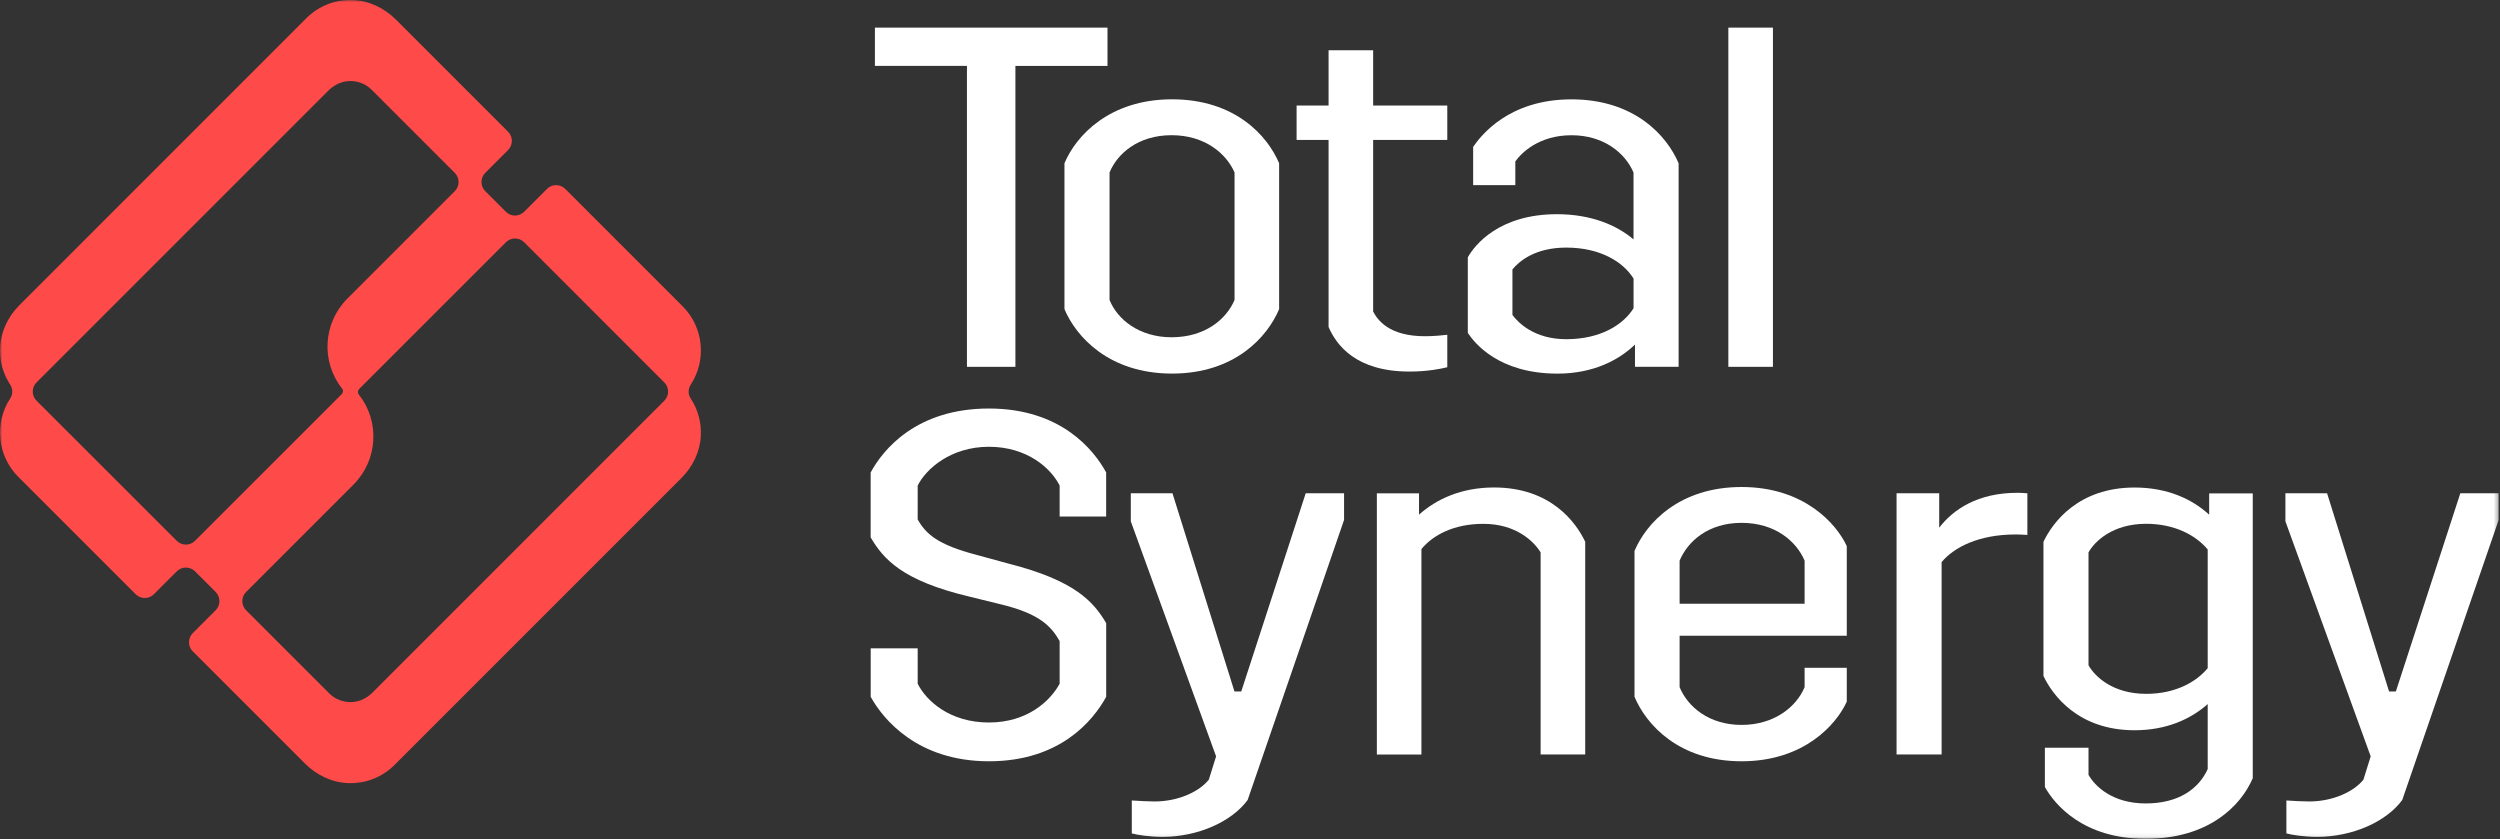
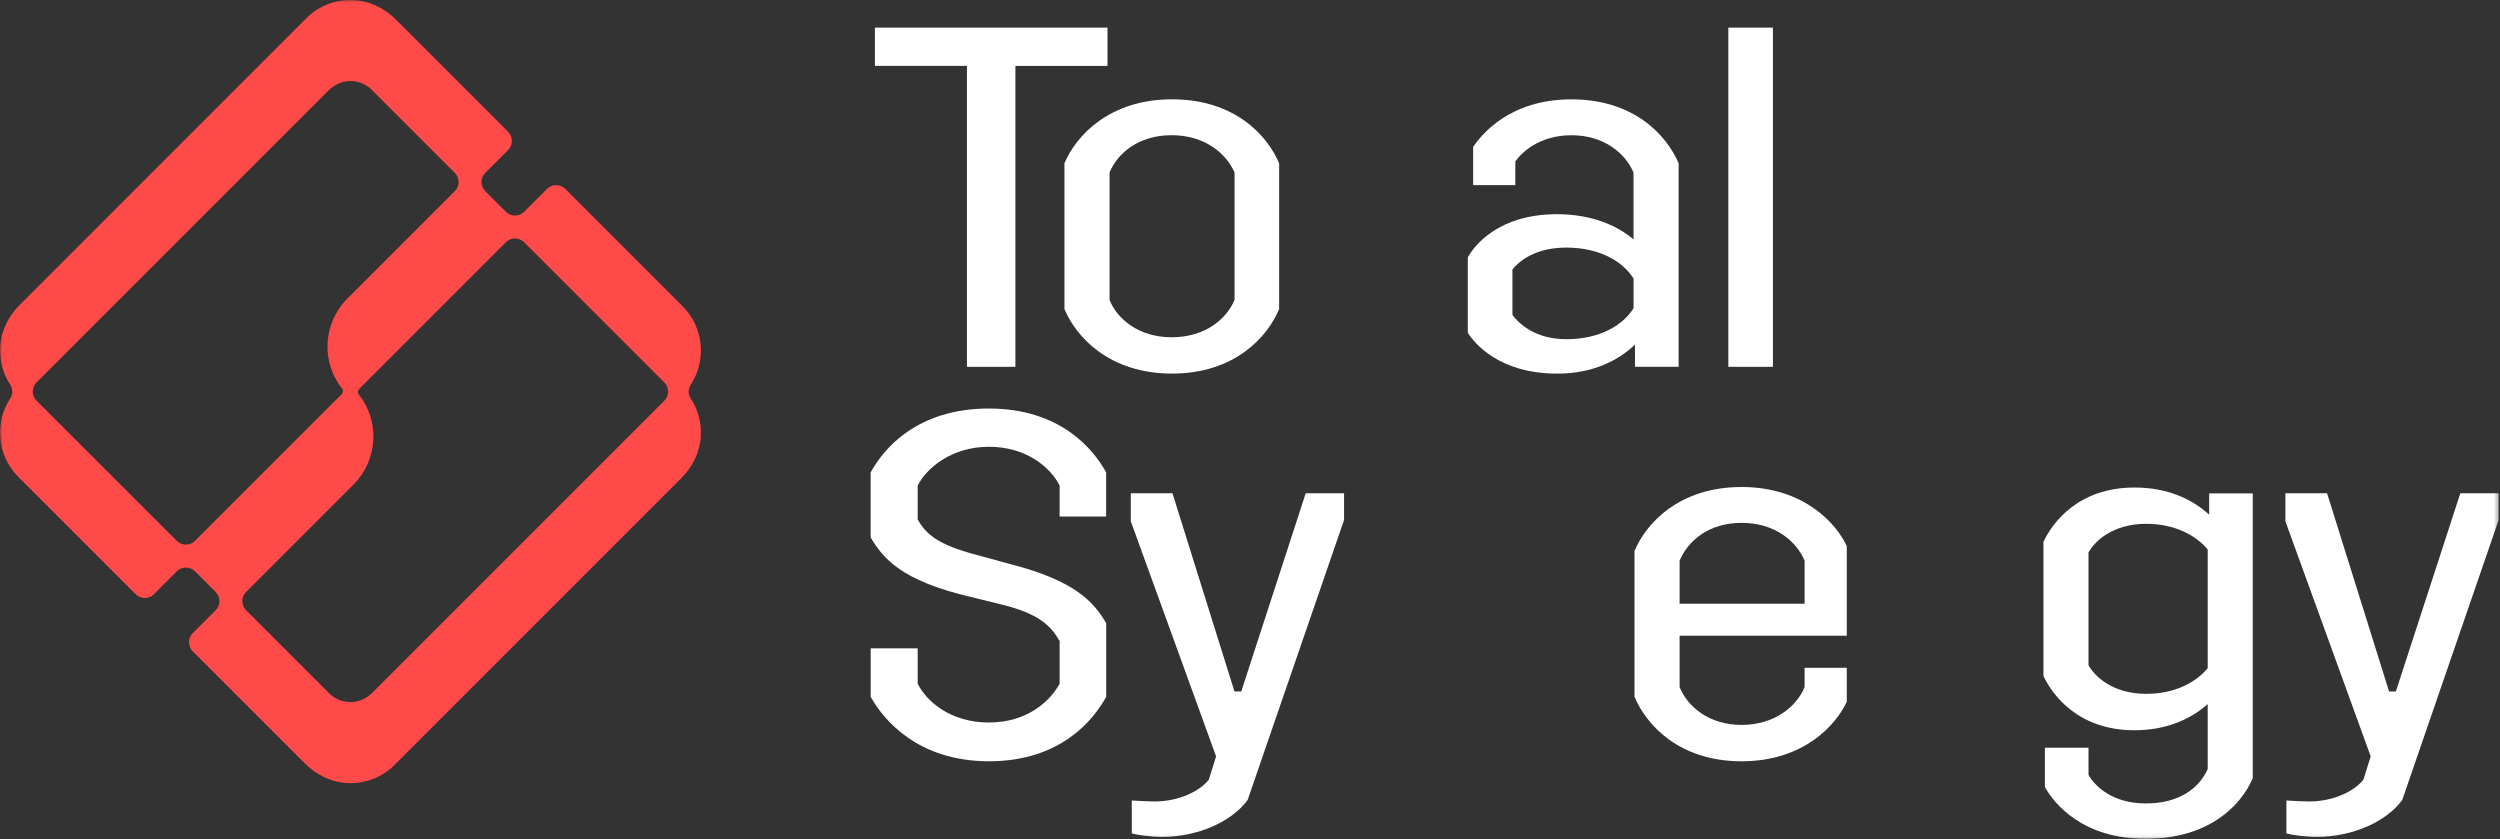
<svg xmlns="http://www.w3.org/2000/svg" width="581" height="195" viewBox="0 0 581 195" fill="none">
  <rect x="0" y="0" width="581" height="195" fill="#333333" stroke="none" />
  <g clip-path="url(#clip0_1_3)">
    <mask id="mask0_1_3" style="mask-type:luminance" maskUnits="userSpaceOnUse" x="0" y="0" width="581" height="195">
      <path d="M580.69 0H0V194.93H580.69V0Z" fill="white" />
    </mask>
    <g mask="url(#mask0_1_3)">
      <path d="M160.51 92.6C159.88 91.64 159.88 90.38 160.51 89.42C164.22 83.78 163.59 76.13 158.65 71.19L131.45 43.99C131 43.54 130.44 43.2 129.81 43.08C128.8 42.9 127.82 43.21 127.12 43.91L121.81 49.22C120.64 50.39 118.74 50.39 117.57 49.22L112.77 44.42C111.6 43.25 111.6 41.35 112.77 40.18L118.08 34.87C119.25 33.7 119.25 31.79 118.08 30.62L92.02 4.56C89.3 1.84 85.68 0.11 81.84 -5.27501e-06C77.82 -0.11 74.02 1.41 71.18 4.25L4.53 70.91C1.92 73.52 0.22 76.96 0.02 80.65C-0.15 83.81 0.69 86.85 2.38 89.41C3.01 90.37 3.01 91.63 2.38 92.59C-1.32 98.22 -0.69 105.87 4.25 110.82L31.44 138.01C31.89 138.46 32.45 138.8 33.08 138.92C34.09 139.1 35.07 138.79 35.77 138.09L41.08 132.78C42.25 131.61 44.15 131.61 45.32 132.78L50.12 137.58C51.29 138.75 51.29 140.65 50.12 141.82L44.89 147.05C44.44 147.5 44.09 148.06 43.98 148.69C43.8 149.7 44.11 150.68 44.81 151.38L70.87 177.44C73.59 180.16 77.21 181.9 81.05 182C85.07 182.11 88.87 180.59 91.71 177.75L158.36 111.1C160.97 108.49 162.67 105.04 162.87 101.36C163.04 98.2 162.2 95.16 160.52 92.6H160.51ZM154.39 93.12L86.6 160.92C85.38 162.14 83.81 162.98 82.09 163.14C79.98 163.33 77.96 162.59 76.48 161.11L57.19 141.82C56.02 140.65 56.02 138.75 57.19 137.58L82.15 112.62C87.82 106.95 88.35 97.93 83.37 91.66C83.08 91.3 83.13 90.74 83.48 90.39L117.57 56.3C118.74 55.13 120.64 55.13 121.81 56.3L154.39 88.88C155.56 90.05 155.56 91.95 154.39 93.12ZM8.49 88.88L76.29 21.08C77.51 19.86 79.09 19.02 80.8 18.86C82.91 18.67 84.93 19.41 86.41 20.89L105.7 40.18C106.87 41.35 106.87 43.25 105.7 44.42L80.74 69.38C75.07 75.05 74.54 84.07 79.52 90.34C79.81 90.7 79.76 91.26 79.41 91.61L45.32 125.69C44.15 126.86 42.25 126.86 41.08 125.69L8.49 93.12C7.32 91.95 7.32 90.05 8.49 88.88Z" fill="#FF4A4A" />
      <path d="M203.33 15.31V6.42H257.38V15.32H235.98V85.25H224.72V15.31H203.32H203.33Z" fill="white" />
      <path d="M272.38 23.08C287.02 23.08 294.56 31.53 297.27 37.94V71.84C294.57 78.26 287.02 86.82 272.38 86.82C257.74 86.82 250.08 78.26 247.38 71.84V37.94C250.08 31.52 257.85 23.08 272.38 23.08ZM272.27 78.38C280.04 78.38 285 74.21 286.91 69.71V40.09C285 35.7 280.04 31.42 272.27 31.42C264.5 31.42 259.66 35.7 257.86 40.09V69.71C259.66 74.21 264.73 78.38 272.27 78.38Z" fill="white" />
-       <path d="M319.12 32.54V72.4C320.13 74.31 322.72 78.14 331.17 78.14C333.31 78.14 335.45 77.91 336.35 77.8V85.34C335 85.68 331.85 86.35 327.57 86.35C315.07 86.35 310.57 80.16 308.76 75.99V32.52H301.33V24.52H308.76V11.68H319.12V24.52H336.35V32.52H319.12V32.54Z" fill="white" />
      <path d="M390.11 37.95V85.25H379.97V80.07C376.25 83.67 370.29 86.83 361.95 86.83C348.32 86.83 342.69 79.74 341.12 77.37V59.8C342.7 56.98 348.33 49.78 361.84 49.78C369.84 49.78 375.8 52.37 379.63 55.64V40.1C377.72 35.6 372.76 31.43 365.22 31.43C357.68 31.43 353.62 35.48 352.16 37.51V43.03H342.36V34.13C344.16 31.54 350.58 23.09 365.22 23.09C379.86 23.09 387.4 31.54 390.11 37.95ZM379.64 71.62V64.75C377.28 60.92 371.98 57.54 363.99 57.54C356.78 57.54 353.07 60.69 351.49 62.61V73.2C352.84 75 356.56 78.83 363.99 78.83C371.99 78.83 377.28 75.45 379.64 71.62Z" fill="white" />
      <path d="M412.03 6.42V85.25H401.67V6.42H412.03Z" fill="white" />
      <path d="M213.27 150.68V158.9C215.3 162.95 220.81 167.91 229.82 167.91C238.83 167.91 244.12 162.84 246.26 158.9V148.99C244.35 145.61 241.64 142.68 232.97 140.54L225.2 138.63C209.55 134.91 205.27 129.85 202.34 124.89V109.8C205.27 104.39 213.04 94.94 229.82 94.94C246.6 94.94 254.26 104.62 257.07 109.8V120.05H246.26V112.84C244.23 108.79 238.71 103.83 229.82 103.83C220.93 103.83 215.18 109.01 213.27 112.84V120.72C215.18 124.1 217.89 126.58 226.9 128.94L234.33 130.97C249.87 134.91 254.15 139.87 257.08 144.82V161.94C254.04 167.46 246.38 176.92 229.83 176.92C213.28 176.92 205.28 167.24 202.35 161.94V150.68H213.27Z" fill="white" />
      <path d="M312.36 114.64V120.83L289.95 185.92C286.23 190.99 278.35 194.48 270.24 194.48C267.09 194.48 264.27 194.03 263.03 193.69V186.03C264.61 186.14 266.86 186.26 268.32 186.26C273.95 186.26 278.79 183.9 280.93 181.19L282.62 175.78L262.8 121.16V114.63H272.48L286.89 160.69H288.47L303.45 114.63H312.35L312.36 114.64Z" fill="white" />
-       <path d="M368.4 125.9V175.34H358.04V128.38C356.46 125.79 352.3 121.74 344.75 121.74C337.88 121.74 333.04 124.33 330.34 127.6V175.35H319.98V114.65H329.78V119.6C333.83 116 339.58 113.29 347.23 113.29C360.41 113.29 366.26 121.4 368.4 125.9Z" fill="white" />
      <path d="M390.34 147.75V159.69C392.25 164.31 397.21 168.47 404.75 168.47C412.29 168.47 417.48 164.3 419.39 159.69V155.19H429.19V163.07C426.83 168.25 419.39 176.92 404.75 176.92C390.11 176.92 382.57 168.36 379.86 161.94V128.04C382.56 121.62 390.22 113.18 404.75 113.18C419.28 113.18 426.82 121.74 429.19 126.92V147.75H390.34ZM390.34 130.29V140.31H419.39V130.29C417.48 125.79 412.52 121.51 404.75 121.51C396.98 121.51 392.25 125.79 390.34 130.29Z" fill="white" />
-       <path d="M450.67 114.64V122.64C453.94 118.36 459.68 114.53 468.8 114.53C469.25 114.53 469.93 114.53 471.16 114.64V124.32C469.81 124.21 468.91 124.21 468.46 124.21C459.9 124.21 454.16 127.14 451.23 130.63V175.34H440.76V114.64H450.67Z" fill="white" />
      <path d="M523.54 114.64V180.86C520.72 187.39 513.18 194.94 498.65 194.94C484.12 194.94 477.48 186.94 475.23 182.89V173.77H485.37V180.08C486.83 182.67 490.89 186.72 498.66 186.72C506.43 186.72 511.05 183.23 513.07 178.72V163.63C509.13 167.12 503.5 169.71 496.07 169.71C483.01 169.71 477.04 161.6 474.9 157.1V125.91C477.04 121.41 483.01 113.3 496.07 113.3C503.73 113.3 509.47 116 513.41 119.61V114.66H523.55L523.54 114.64ZM513.07 155.29V127.7C510.37 124.43 505.41 121.73 498.77 121.73C491 121.73 486.83 125.78 485.37 128.37V154.61C486.83 157.2 491 161.25 498.77 161.25C505.64 161.25 510.48 158.43 513.07 155.28V155.29Z" fill="white" />
      <path d="M580.69 114.64V120.83L558.28 185.92C554.56 190.99 546.68 194.48 538.57 194.48C535.42 194.48 532.6 194.03 531.36 193.69V186.03C532.94 186.14 535.19 186.26 536.65 186.26C542.28 186.26 547.12 183.9 549.26 181.19L550.95 175.78L531.13 121.16V114.63H540.81L555.22 160.69H556.8L571.78 114.63H580.68L580.69 114.64Z" fill="white" />
    </g>
  </g>
  <defs>
    <clipPath id="clip0_1_3">
      <rect width="581" height="195" fill="white" />
    </clipPath>
  </defs>
</svg>